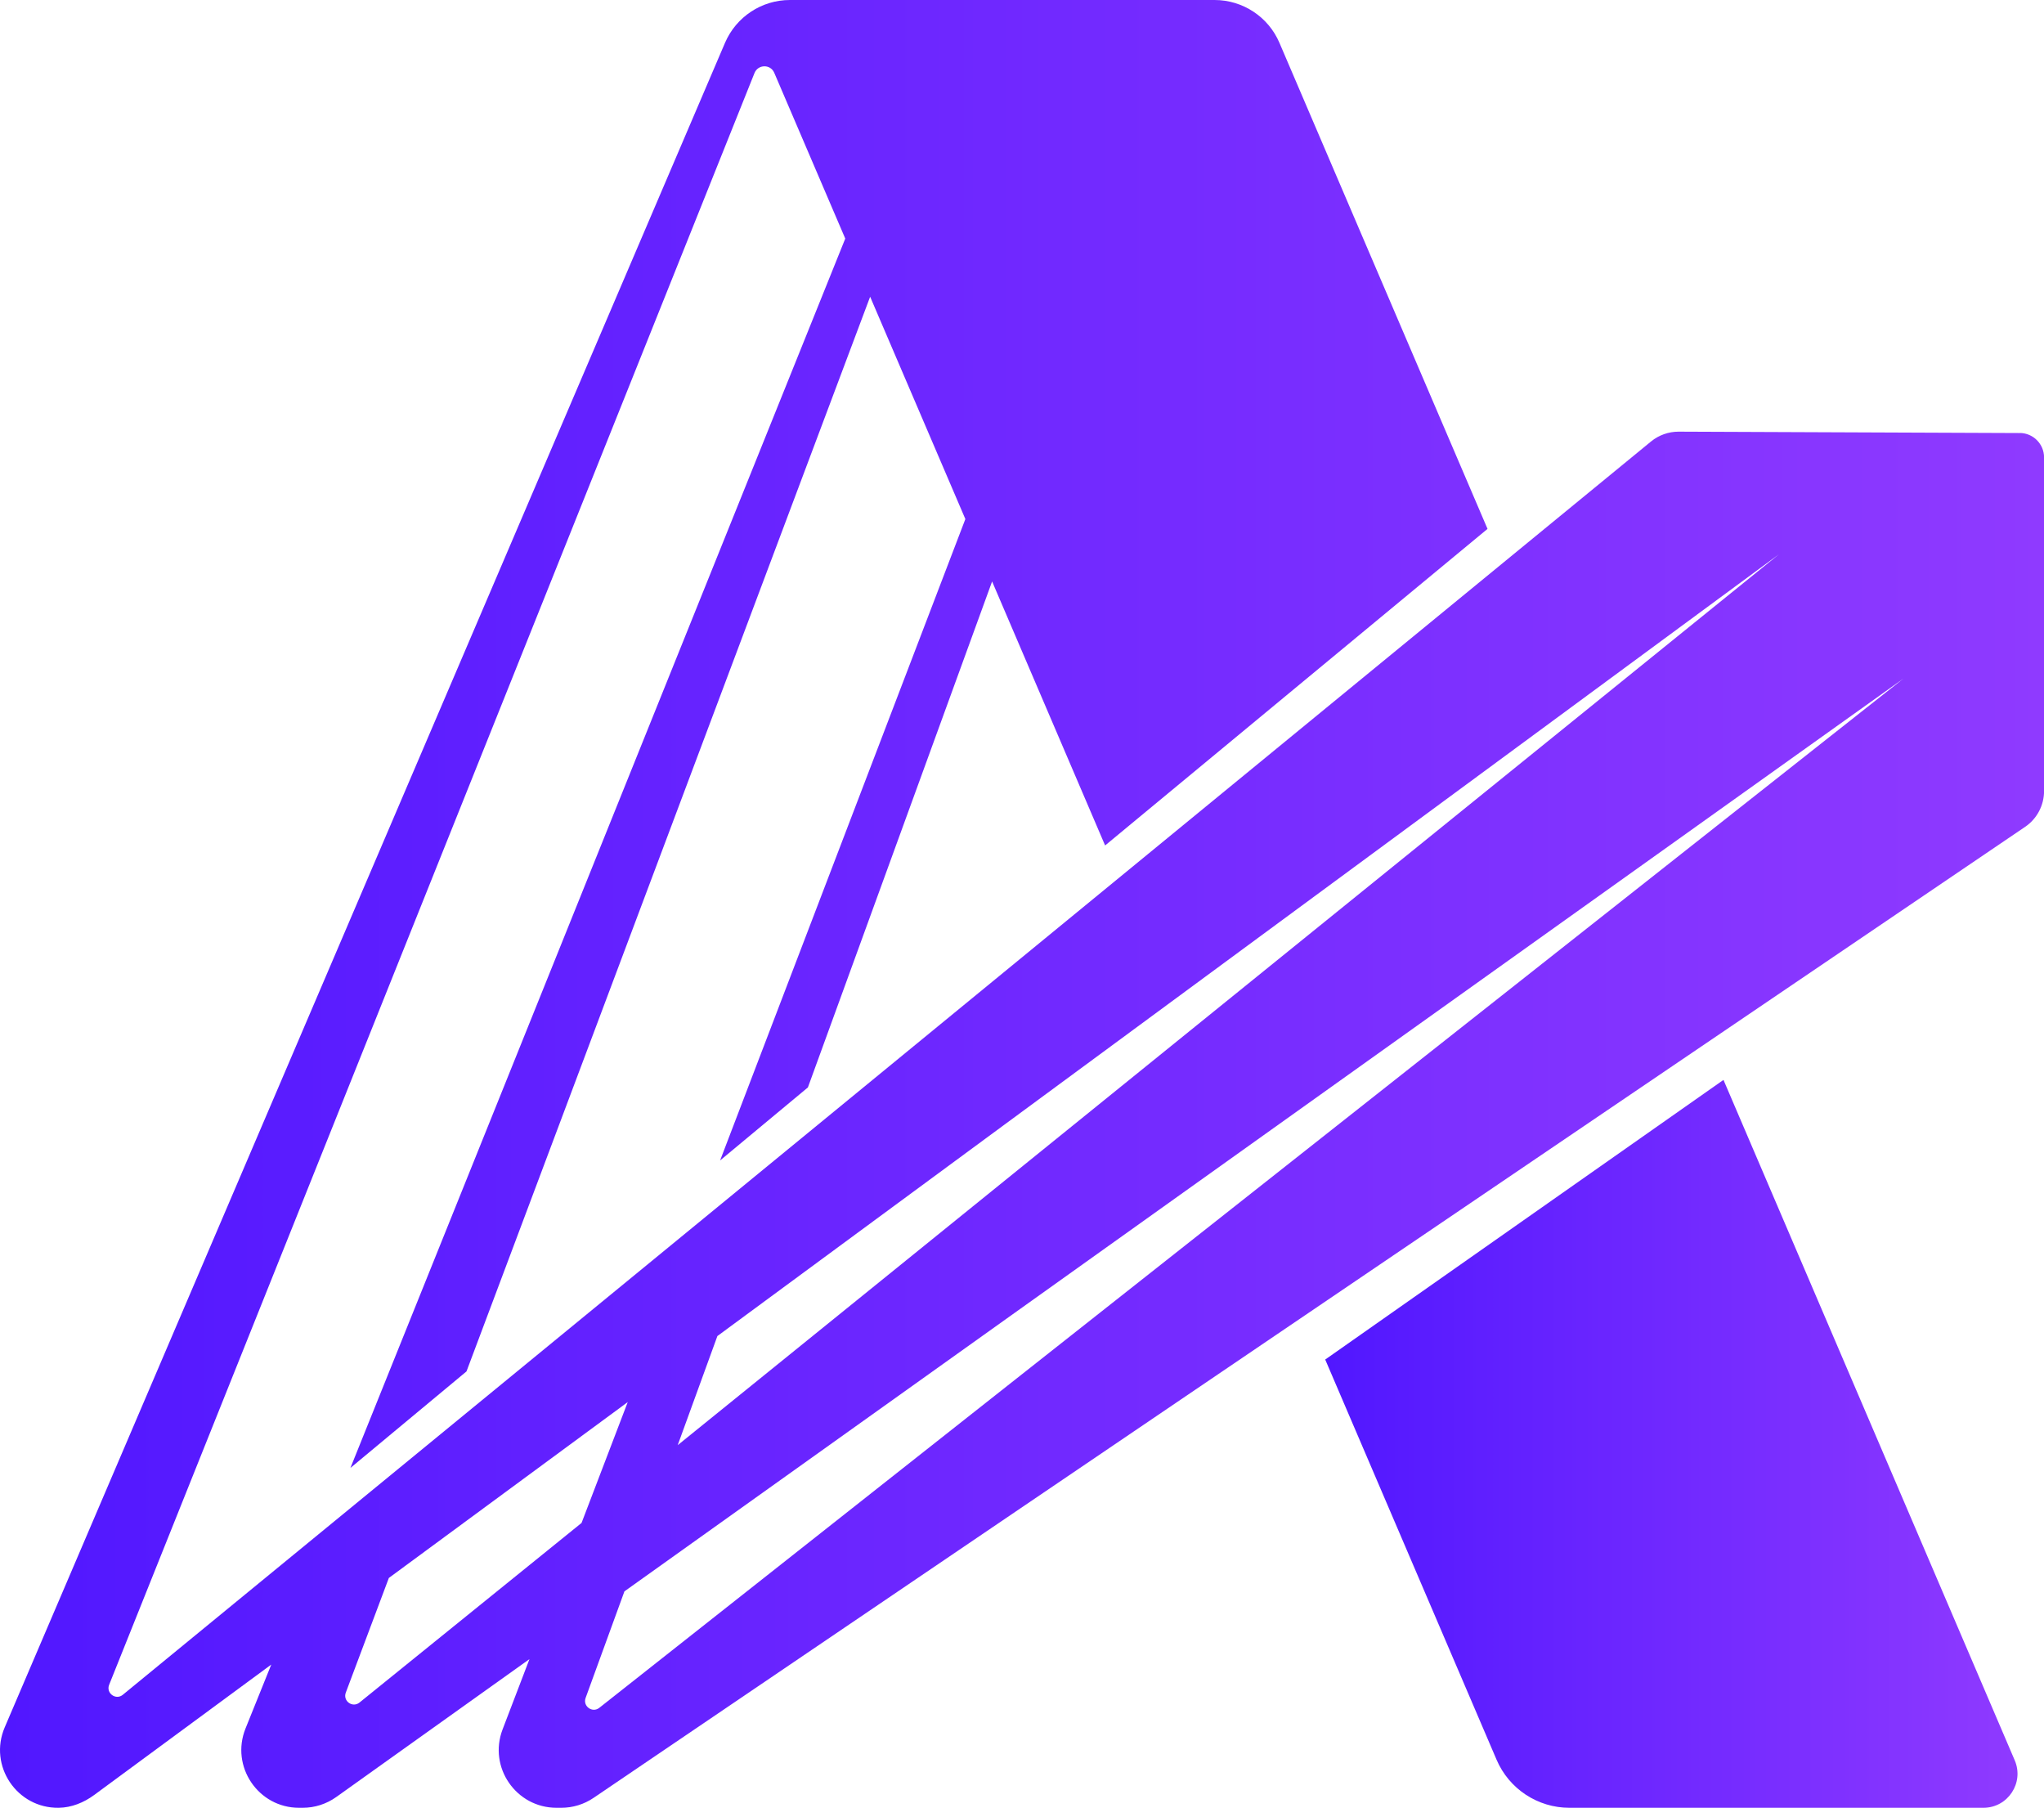
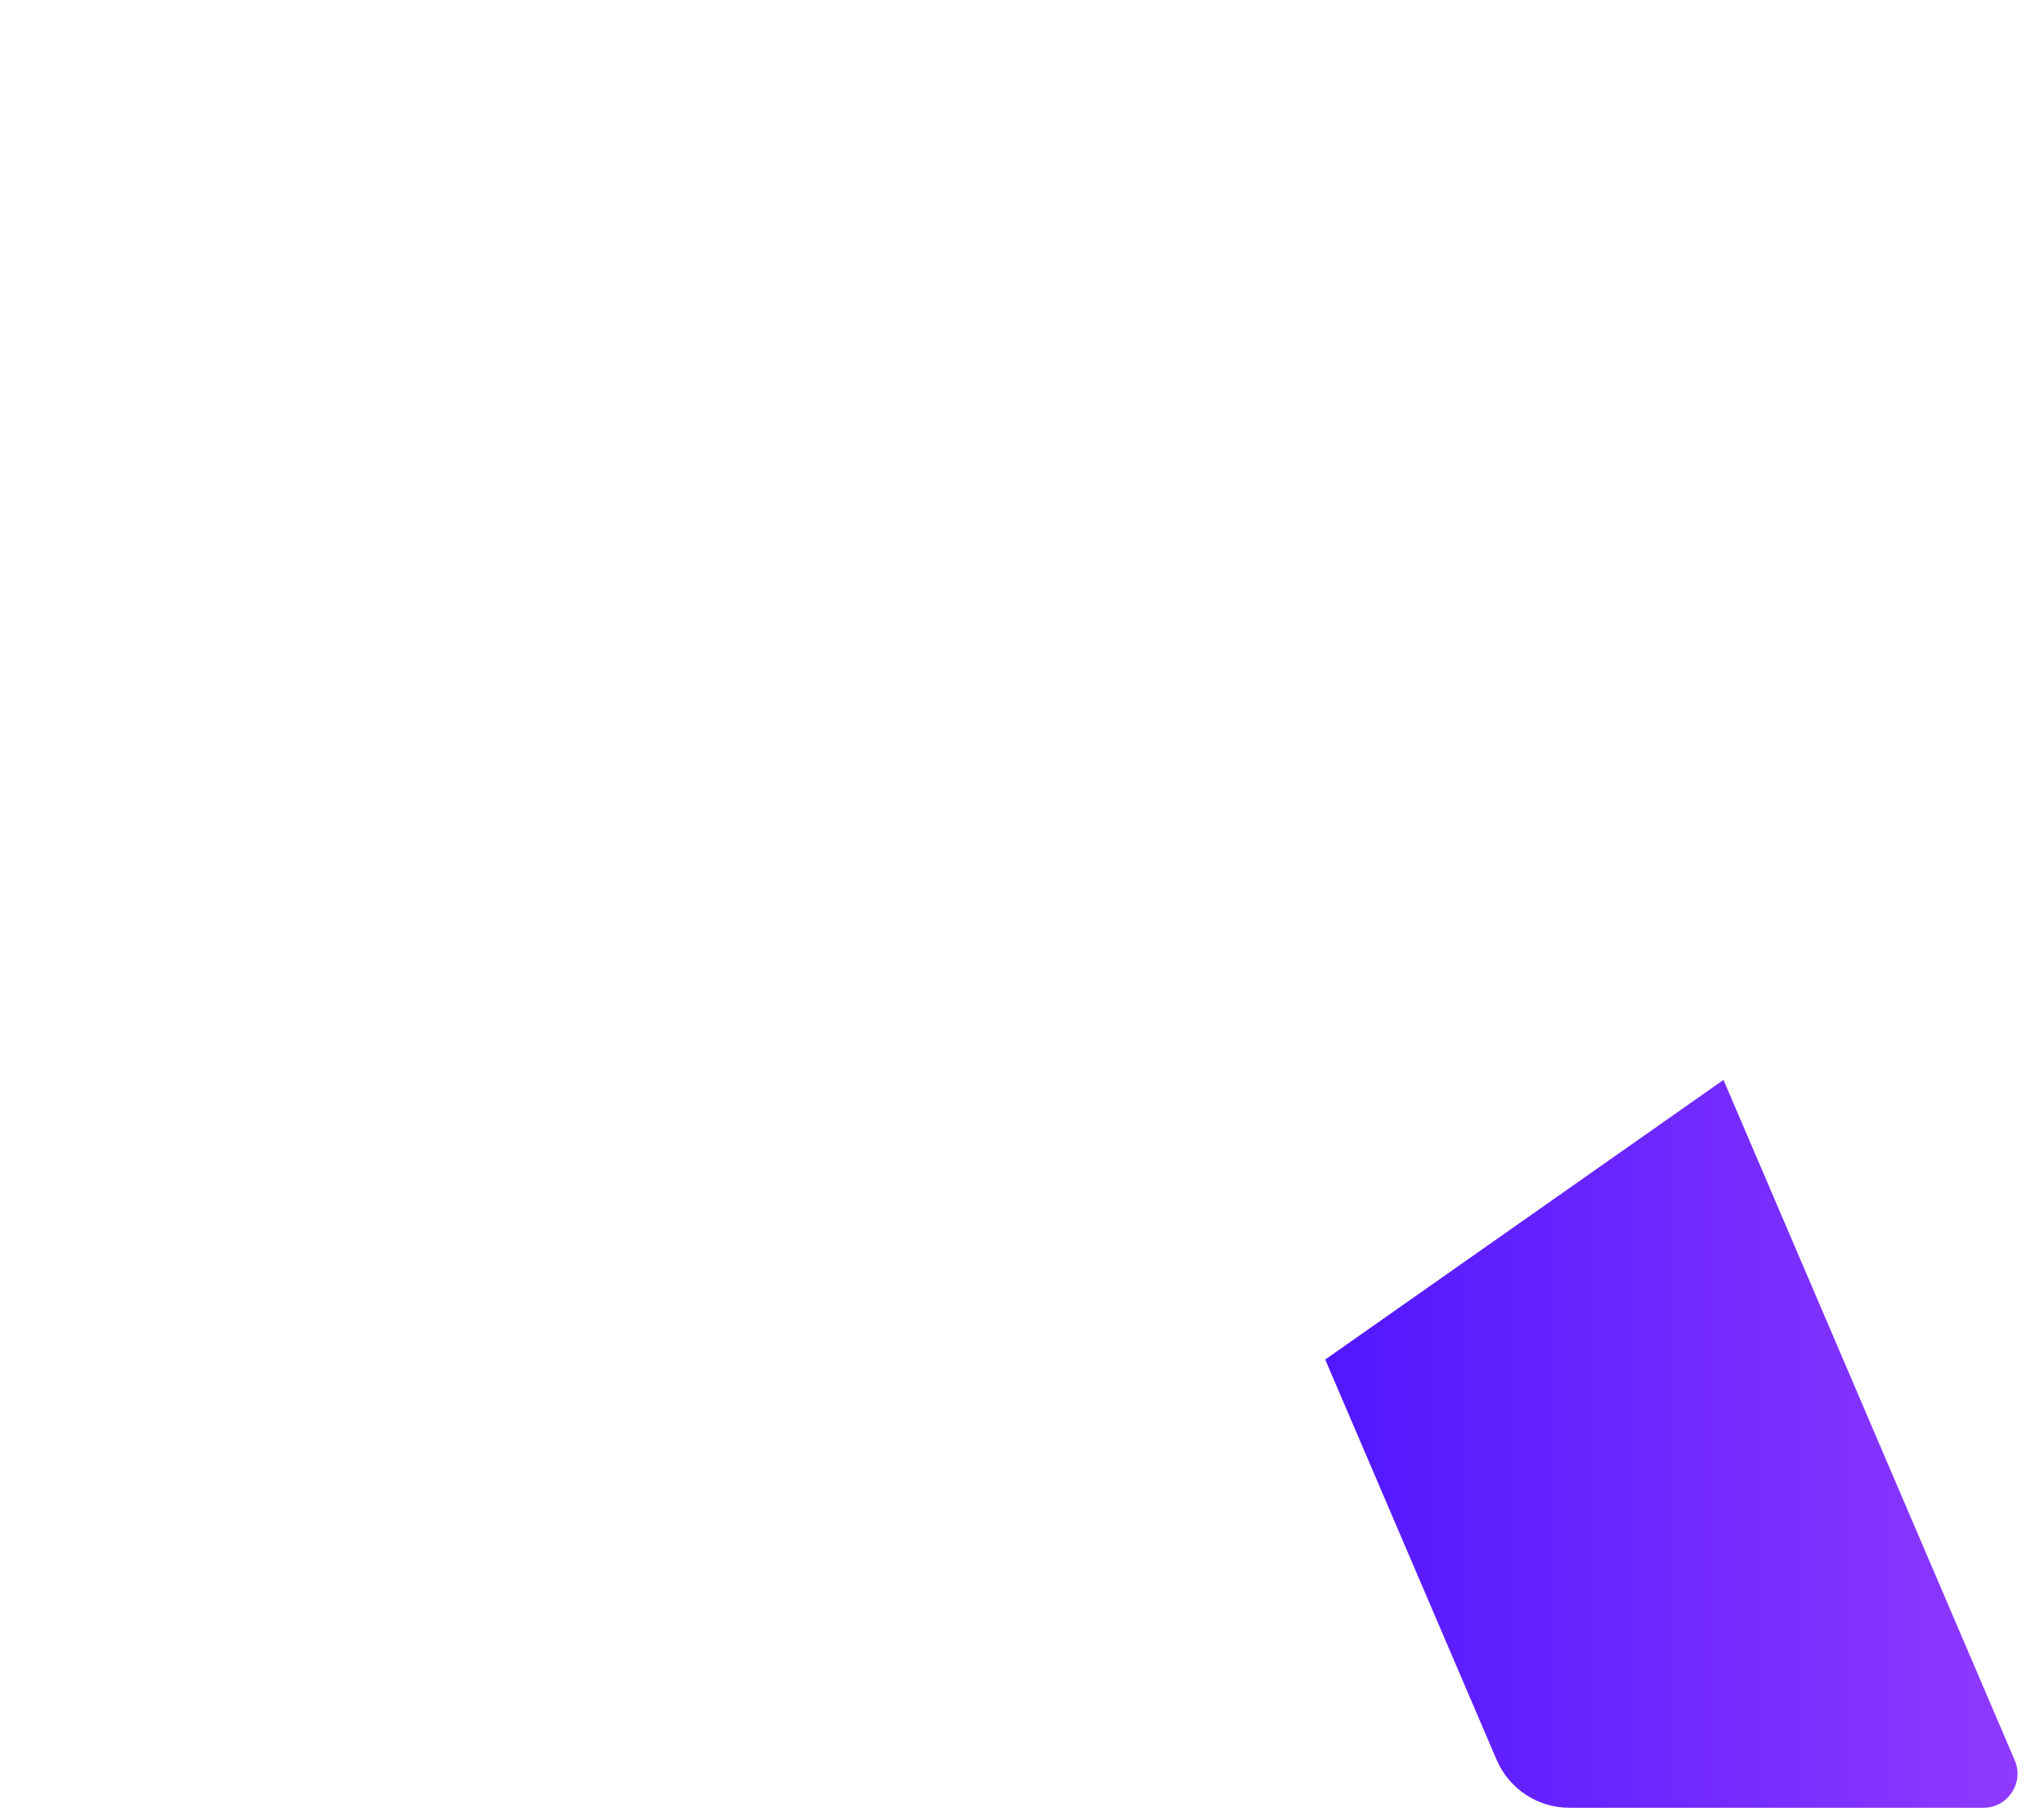
<svg xmlns="http://www.w3.org/2000/svg" xmlns:xlink="http://www.w3.org/1999/xlink" id="Layer_2" data-name="Layer 2" viewBox="0 0 308.03 272.39">
  <defs>
    <style>
      .cls-1 {
        fill: url(#linear-gradient-2);
      }

      .cls-2 {
        fill: url(#linear-gradient);
      }
    </style>
    <linearGradient id="linear-gradient" x1="199.71" y1="217.56" x2="304.03" y2="217.56" gradientUnits="userSpaceOnUse">
      <stop offset="0" stop-color="#5117ff" />
      <stop offset="1" stop-color="#8f3aff" />
    </linearGradient>
    <linearGradient id="linear-gradient-2" x1="0" y1="136.2" x2="308.03" y2="136.2" xlink:href="#linear-gradient" />
  </defs>
  <g id="Layer_2-2" data-name="Layer 2">
    <g>
      <path class="cls-2" d="M259.72,162.72l-60.01,42.13,25.82,60.29c1.88,4.4,6.2,7.25,10.98,7.25h62.39c3.68,0,6.17-3.76,4.72-7.15l-43.89-102.52Z" />
-       <path class="cls-1" d="M304.37,65.25l-51.4-.21c-1.52,0-2.99.52-4.16,1.48L66.9,215.68l-48.39,39.68c-1.05.87-2.57-.24-2.06-1.51L113.7,11.01c.54-1.34,2.42-1.36,2.98-.04l10.7,24.98L52.81,221.18l17.49-14.54,60.83-161.93,14.35,33.5-36.96,96.64,13.23-11,27.76-76.24,17.03,39.78,57.63-47.7L192.81,6.45c-1.67-3.91-5.52-6.45-9.78-6.45h-63.99c-4.26,0-8.1,2.54-9.78,6.45L.71,260.27c-2.47,5.78,1.82,12.21,8.14,12.12,1.93-.03,3.78-.78,5.33-1.92l26.7-19.66-3.88,9.63c-2.3,5.72,1.91,11.95,8.07,11.95h.55c1.81,0,3.58-.57,5.05-1.62l29.12-20.78-4.05,10.59c-2.18,5.7,2.03,11.81,8.13,11.81h.71c1.74,0,3.44-.52,4.88-1.5l215.72-146.3c1.79-1.21,2.86-3.24,2.86-5.4v-50.27c0-2.02-1.64-3.67-3.66-3.68ZM108.11,201.31l159.96-117.78L102.13,217.75l5.98-16.44ZM54.18,256.53c-1.05.85-2.54-.23-2.07-1.49l6.49-17.28,36-26.5-6.96,18.21-33.46,27.06ZM90.31,257.33c-1.04.82-2.51-.24-2.06-1.49l5.85-16.06,192.74-137.53-196.53,155.08Z" />
    </g>
  </g>
</svg>